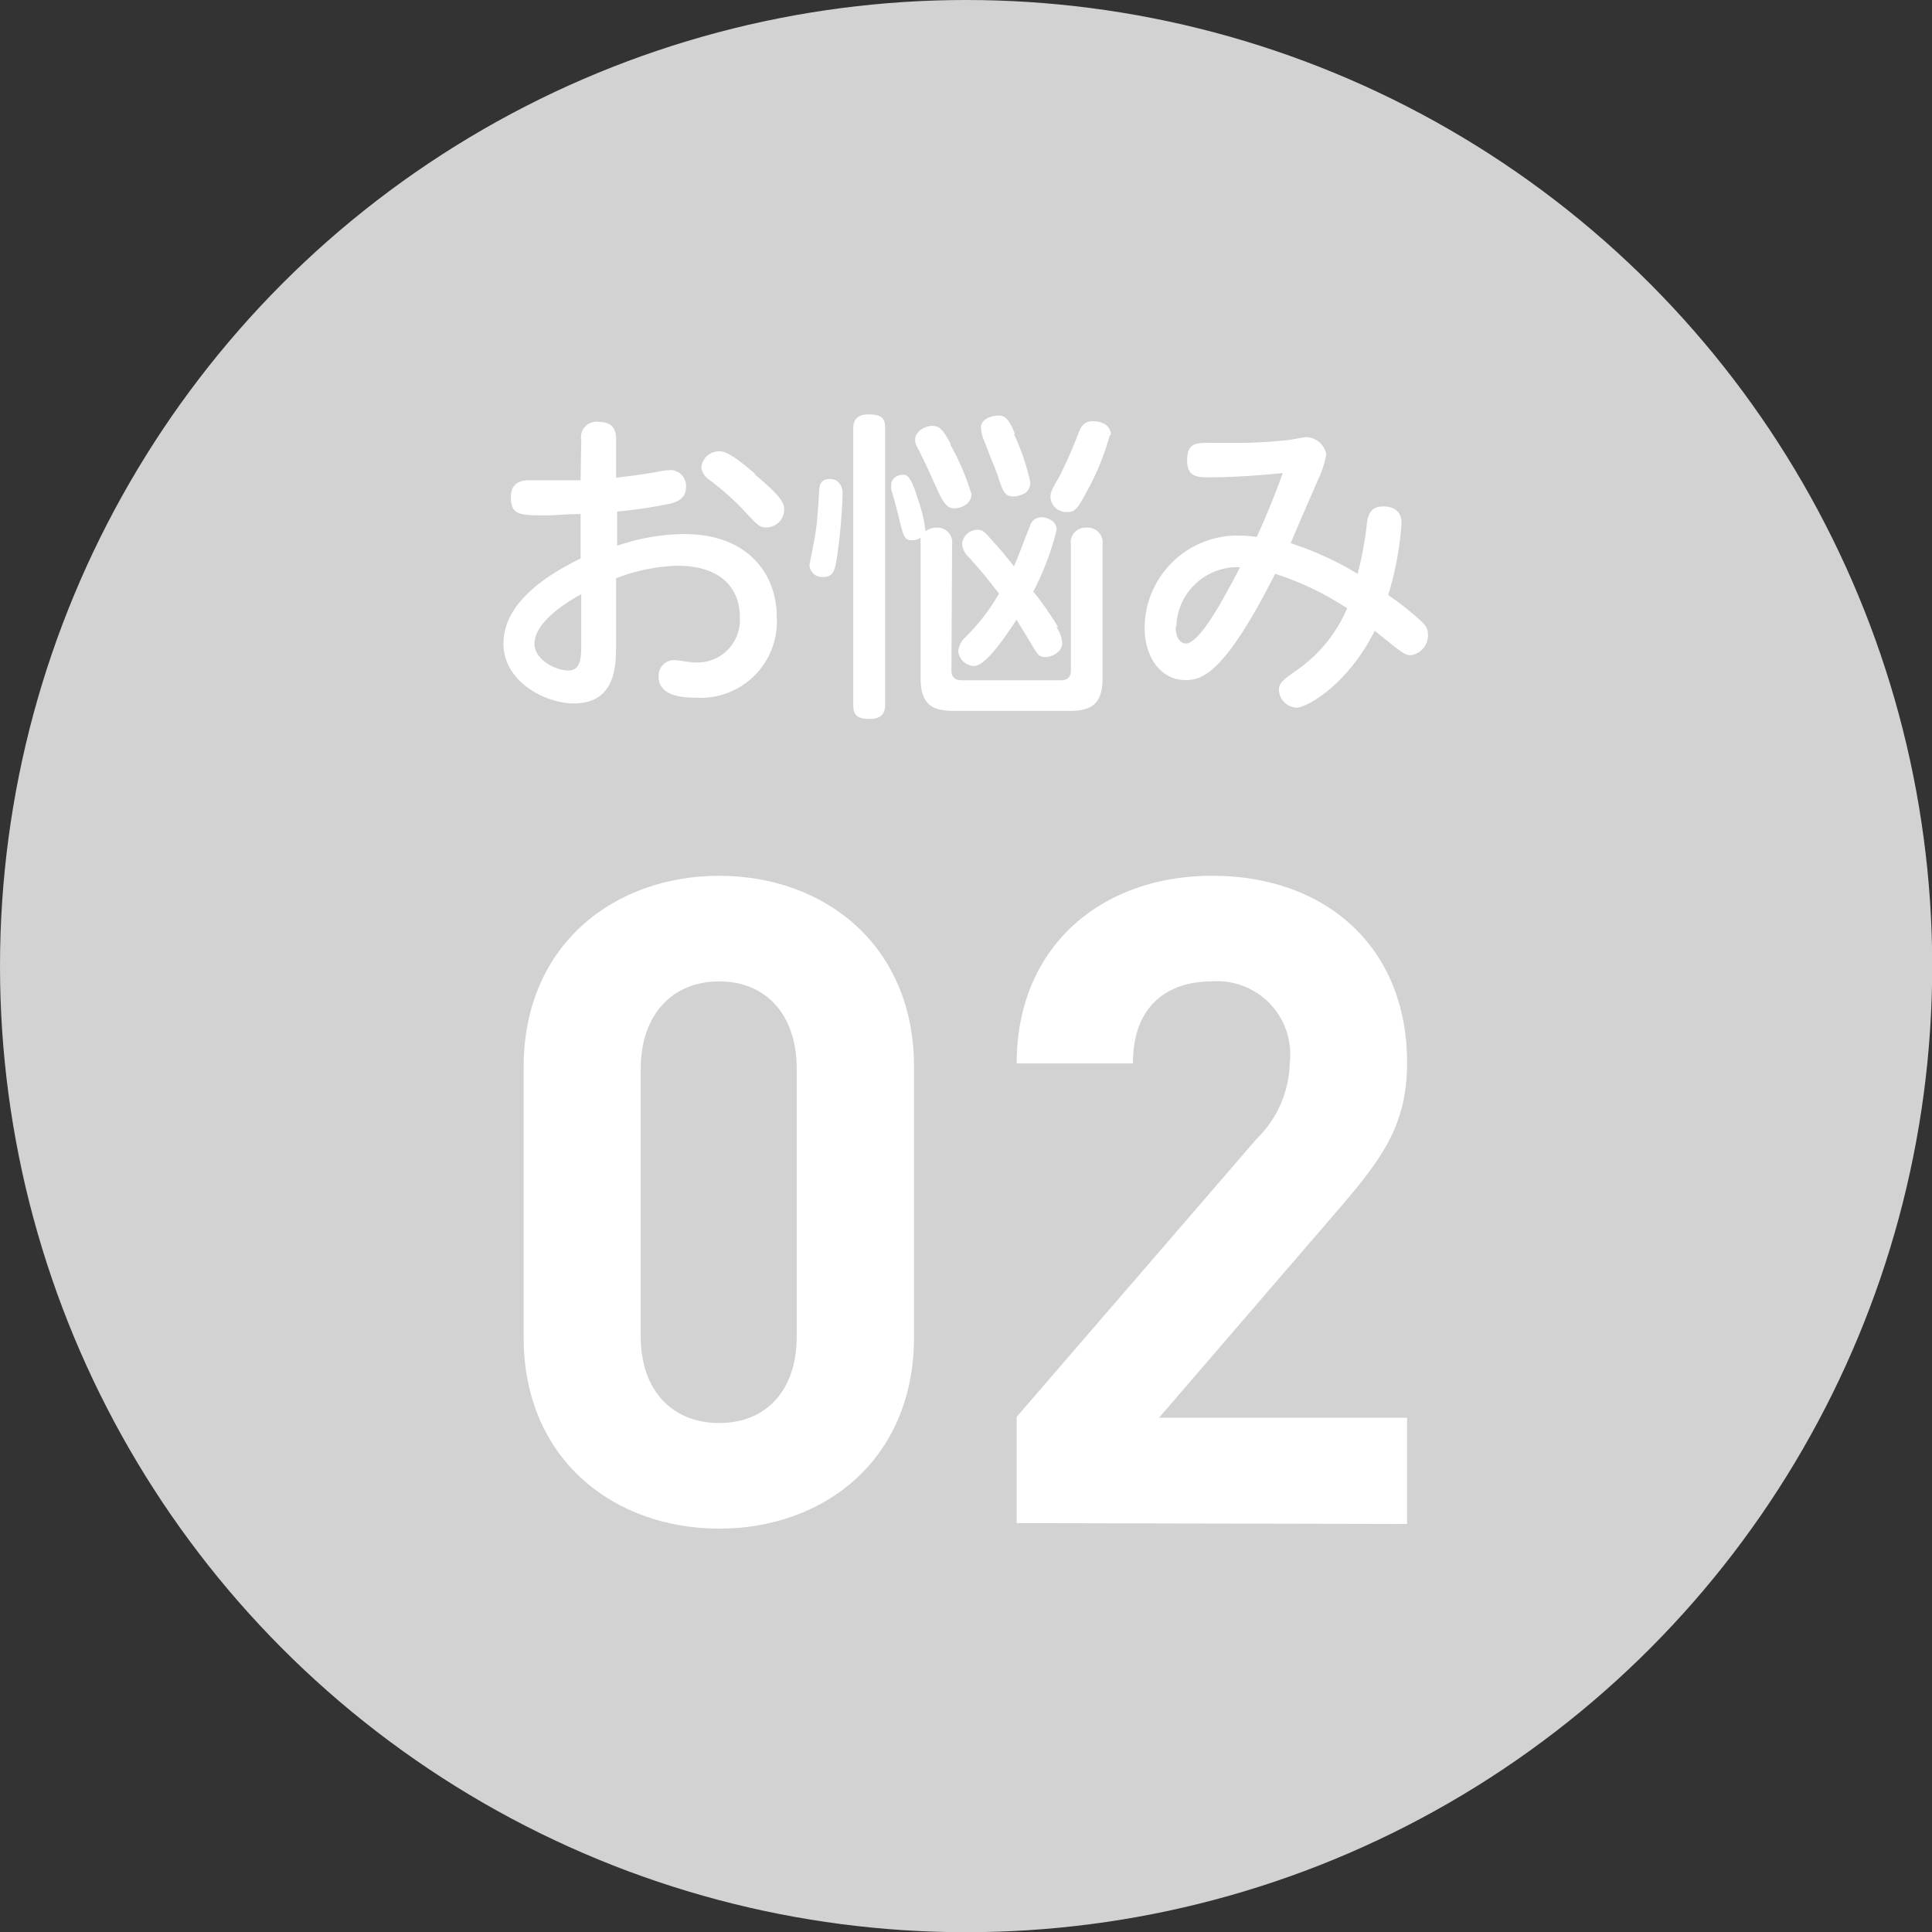
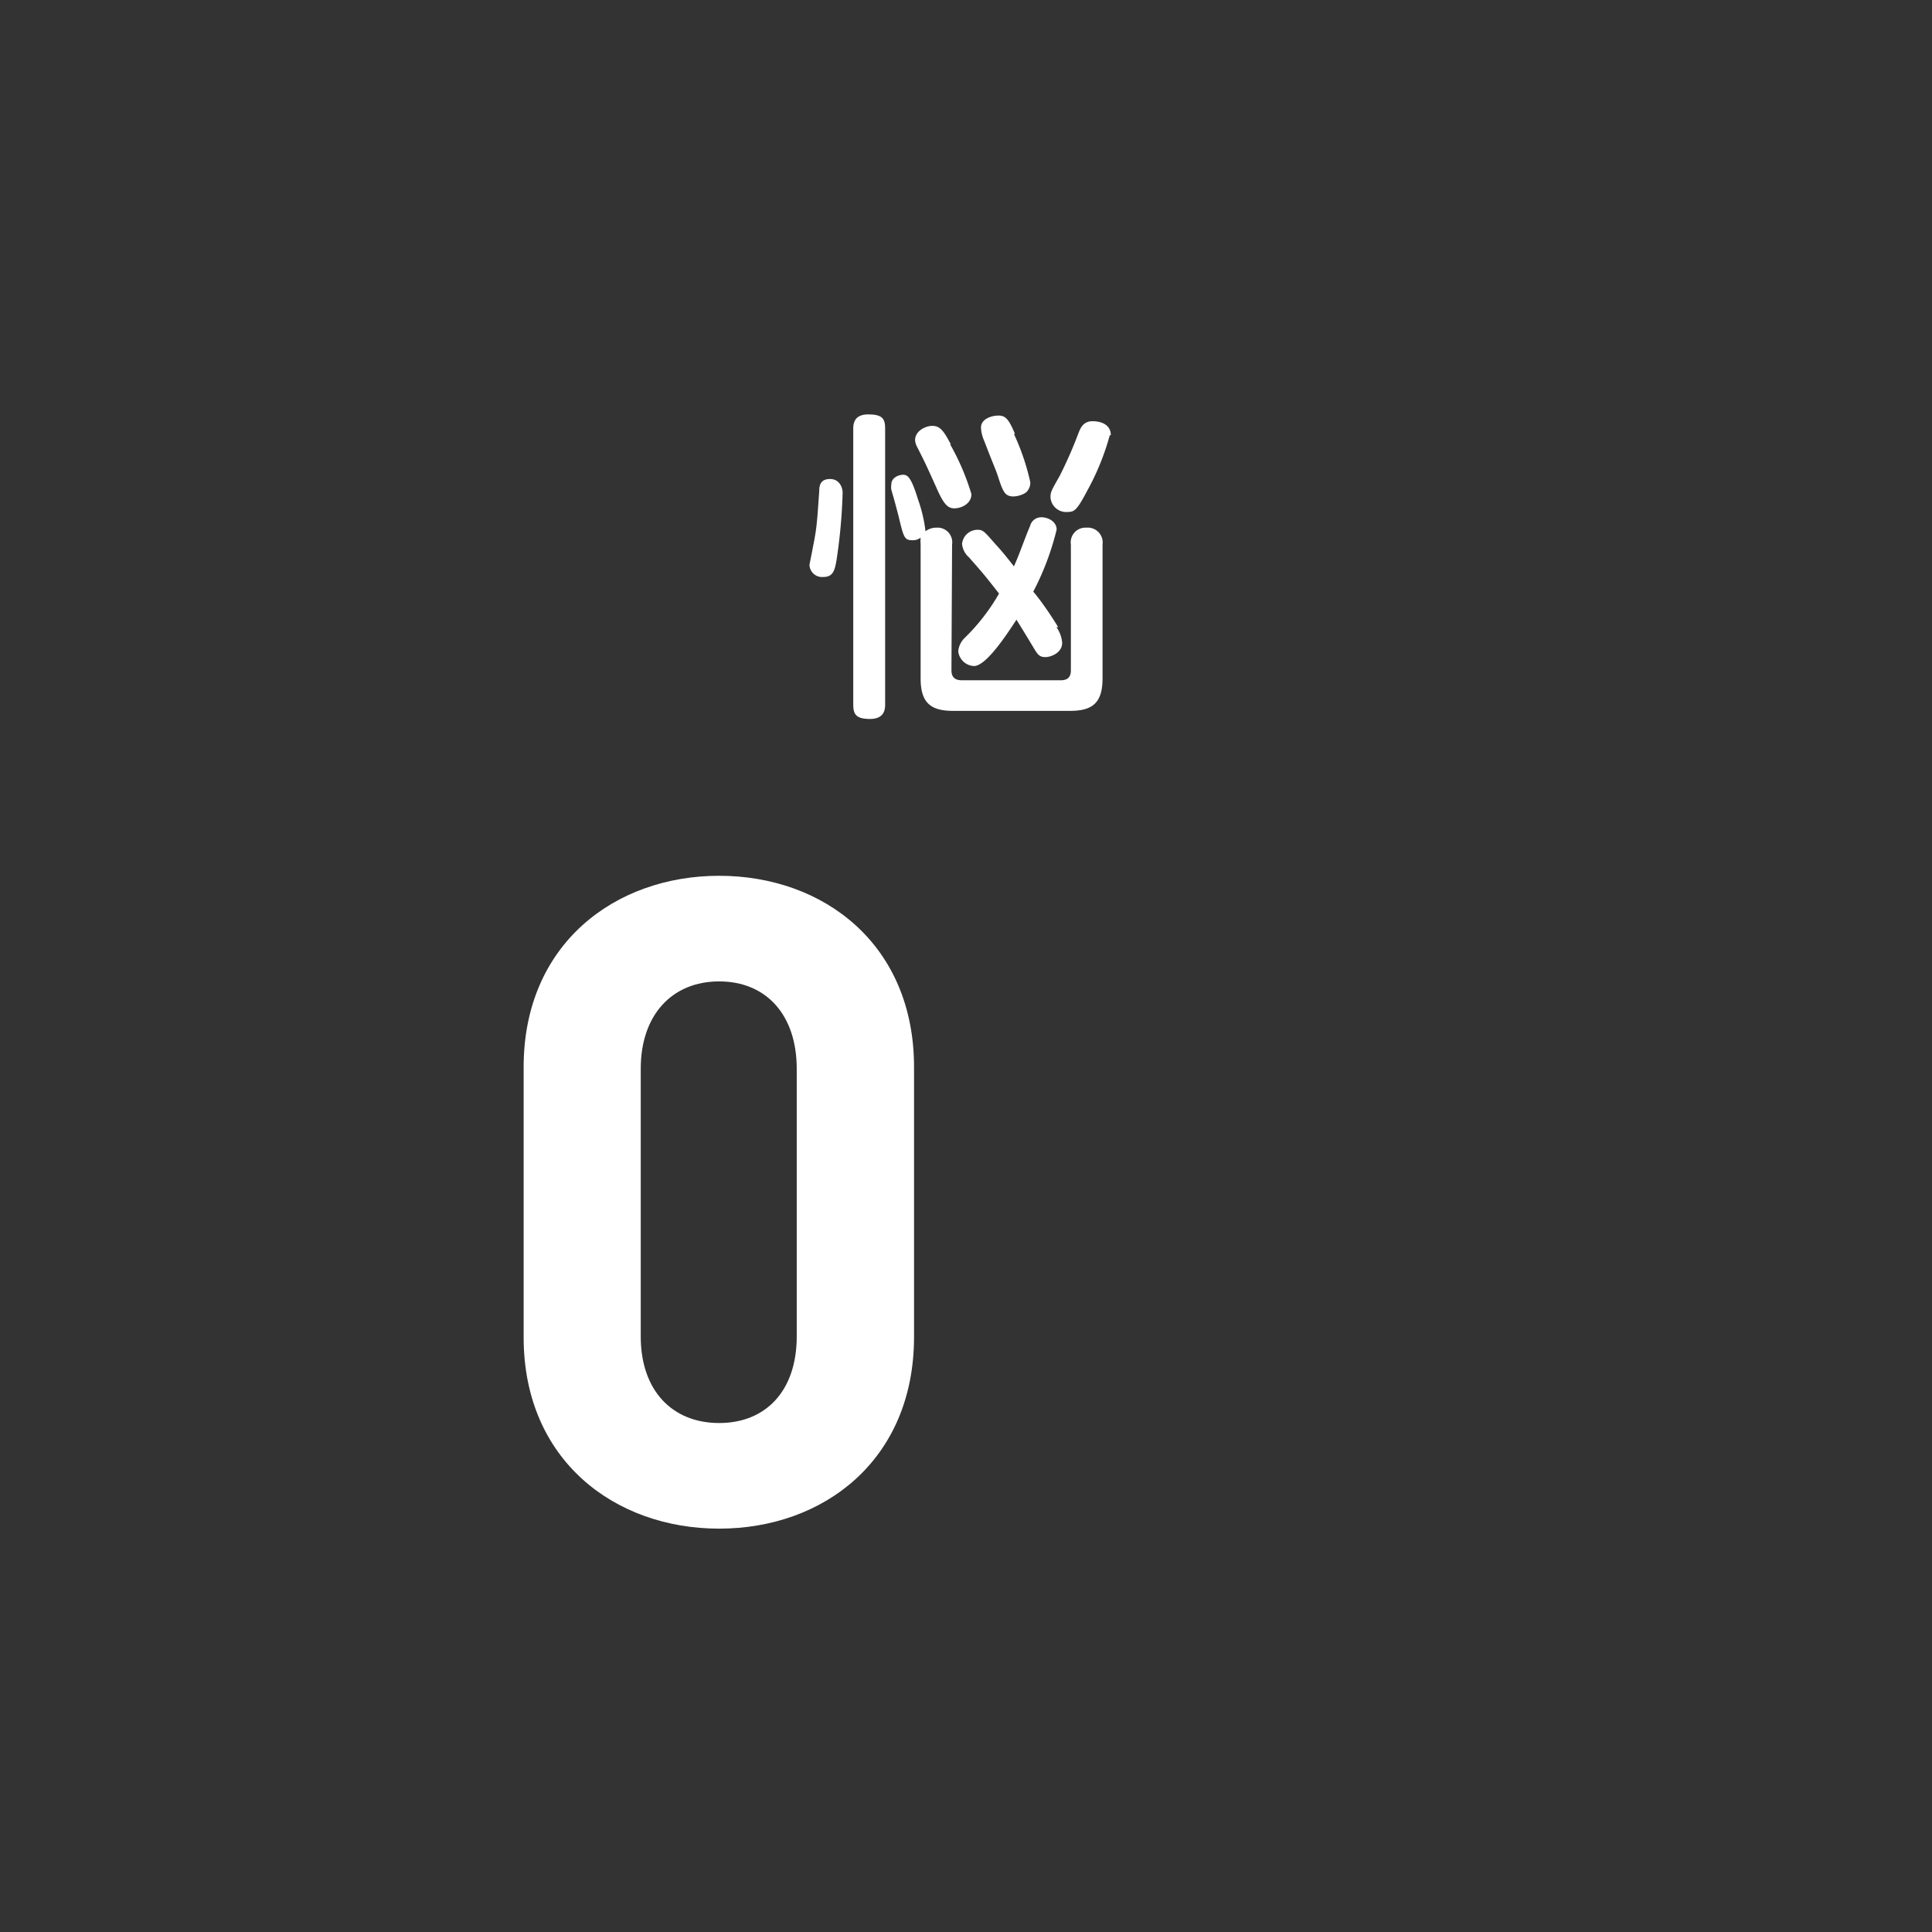
<svg xmlns="http://www.w3.org/2000/svg" viewBox="0 0 90.91 90.91">
  <rect x="0" y="0" width="90.91" height="90.91" fill="#333333" stroke="none" />
  <defs>
    <style>.cls-1{fill:#d2d2d2;}.cls-2{fill:#fff;}</style>
  </defs>
  <title>アセット 7</title>
  <g id="レイヤー_2" data-name="レイヤー 2">
    <g id="レイヤー_1-2" data-name="レイヤー 1">
-       <circle class="cls-1" cx="45.46" cy="45.46" r="45.46" />
-       <path class="cls-2" d="M27.35,20.71a.73.73,0,0,1,.82-.86c.82,0,.82.59.82.86v1.77c.74-.09,1.21-.15,2-.29a3.15,3.15,0,0,1,.58-.07.74.74,0,0,1,.71.8c0,.5-.36.68-.71.77a21.59,21.59,0,0,1-2.53.38v1.61a9.87,9.87,0,0,1,3.15-.55c3.06,0,4.36,1.94,4.36,3.89a3.59,3.59,0,0,1-3.81,3.81c-.79,0-1.75-.14-1.75-1a.74.74,0,0,1,.69-.77c.25,0,.77.11,1,.11A2,2,0,0,0,34.81,29c0-1.21-.78-2.38-2.94-2.38a8.75,8.75,0,0,0-2.88.59V30.3c0,1,0,2.8-2,2.8-1.3,0-3.3-1-3.3-2.82,0-1.5,1.26-2.85,3.63-4V24.19c-.8,0-1.06.06-1.63.06-1.2,0-1.65,0-1.65-.85,0-.63.38-.8.86-.8h2.42Zm0,7.25c-.36.2-2.2,1.2-2.2,2.34,0,.74,1,1.25,1.58,1.25s.62-.53.62-1.22Zm8.15-5.65C36.9,23.47,36.9,23.74,36.9,24a.85.85,0,0,1-.84.82c-.31,0-.4-.08-1.13-.88a13.32,13.32,0,0,0-1.55-1.36A.85.85,0,0,1,33,22a.83.83,0,0,1,.79-.76C34.19,21.19,34.73,21.62,35.55,22.31Z" />
      <path class="cls-2" d="M39.65,23.19a25.73,25.73,0,0,1-.28,3.12c-.09.55-.17.84-.64.84a.59.59,0,0,1-.64-.58s.25-1.24.28-1.47c.09-.54.13-1.35.18-2,0-.28.07-.56.51-.56S39.65,22.94,39.65,23.19Zm2,9.93c0,.21,0,.71-.71.71s-.79-.26-.79-.71V20.19c0-.19,0-.69.7-.69s.8.22.8.69Zm3.12-1.58c0,.3.14.47.49.47h4.65c.33,0,.48-.15.48-.47V25.62a.69.69,0,0,1,.73-.79.7.7,0,0,1,.76.79v6.3c0,1.15-.47,1.53-1.53,1.53H44.85c-1.06,0-1.53-.38-1.53-1.53v-6.3a2.17,2.17,0,0,1,0-.32.6.6,0,0,1-.39.12c-.38,0-.41-.14-.65-1.14-.14-.53-.16-.62-.34-1.24a.8.8,0,0,1,0-.24c0-.33.35-.46.56-.46s.38.13.69,1.14A6.83,6.83,0,0,1,43.55,25a.81.81,0,0,1,.51-.17.69.69,0,0,1,.74.79Zm-.06-10.63a11.33,11.33,0,0,1,1,2.34c0,.46-.48.67-.8.67s-.51-.2-.86-1c-.5-1.11-.53-1.17-.9-1.9a.71.71,0,0,1-.09-.32c0-.4.46-.66.81-.66S44.4,20.25,44.74,20.91Zm5,8.6a1.46,1.46,0,0,1,.27.74c0,.47-.53.67-.79.67s-.35-.11-.5-.35c-.48-.8-.54-.89-.86-1.41-.41.62-1.41,2.18-2,2.18a.78.78,0,0,1-.74-.69,1,1,0,0,1,.3-.63,9.48,9.48,0,0,0,1.62-2.09c-.66-.84-.74-.94-1.42-1.71a.94.94,0,0,1-.32-.63.73.73,0,0,1,.73-.66c.25,0,.31.07.8.63.3.33.45.5.91,1.09.24-.52.53-1.37.76-1.9a.54.54,0,0,1,.54-.41c.29,0,.71.19.71.58a12.78,12.78,0,0,1-1.1,2.92C49,28.28,49.53,29.07,49.79,29.51Zm-2-9.09a10.87,10.87,0,0,1,.77,2.27.62.62,0,0,1-.21.49,1.15,1.15,0,0,1-.58.18c-.42,0-.5-.24-.75-1-.1-.3-.17-.42-.63-1.62a1.71,1.71,0,0,1-.15-.62c0-.47.64-.56.72-.56C47.26,19.53,47.43,19.62,47.76,20.42Zm4.51.06a11.83,11.83,0,0,1-1.06,2.61c-.48.91-.6,1-.92,1a.74.74,0,0,1-.81-.69c0-.25.05-.33.43-1a20.26,20.26,0,0,0,.88-2c.1-.26.23-.58.67-.58S52.27,20,52.27,20.48Z" />
-       <path class="cls-2" d="M64.32,24.62c.06-.52.28-.79.75-.79.71,0,.88.41.88.79A14.8,14.8,0,0,1,65.32,28a13,13,0,0,1,1.42,1.11c.33.28.45.45.45.72a.94.94,0,0,1-.8,1c-.29,0-.42-.11-1.7-1.15C63.38,32.27,61.47,33.3,61,33.3a.87.87,0,0,1-.82-.82c0-.32.1-.43,1-1.06a6.75,6.75,0,0,0,2.21-2.8A13.9,13.9,0,0,0,60,27c-2.4,4.75-3.45,5-4.23,5-1.09,0-1.91-1-1.91-2.47a4.37,4.37,0,0,1,4.44-4.33c.37,0,.65.05.84.06.24-.53.74-1.65,1.22-3-1.72.17-2.8.2-3.41.2s-1.09,0-1.09-.8.4-.82,1-.82l1.34,0a22.62,22.62,0,0,0,2.28-.12c.17,0,.85-.15,1-.15a1,1,0,0,1,.93.8A4.88,4.88,0,0,1,62,22.62c-.36.82-.92,2.12-1.27,2.94A14.78,14.78,0,0,1,63.88,27,15.58,15.58,0,0,0,64.32,24.62Zm-9,4.87c0,.47.19.79.48.79.67,0,1.85-2.24,2.55-3.59A2.88,2.88,0,0,0,55.35,29.49Z" />
      <path class="cls-2" d="M33.84,71.93c-4.92,0-9.2-3.23-9.2-9V50.21c0-5.77,4.28-9,9.2-9s9.17,3.23,9.17,9V62.93C43,68.7,38.76,71.93,33.84,71.93Zm3.65-21.64c0-2.54-1.44-4.11-3.65-4.11s-3.69,1.57-3.69,4.11v12.6c0,2.55,1.49,4.07,3.69,4.07s3.65-1.52,3.65-4.07Z" />
-       <path class="cls-2" d="M47.84,71.67v-5L59.12,53.6A5.16,5.16,0,0,0,60.69,50,3.44,3.44,0,0,0,57,46.18c-1.82,0-3.69.93-3.69,3.86H47.84c0-5.52,4-8.83,9.2-8.83,5.35,0,9.17,3.36,9.17,8.79,0,2.92-1.15,4.49-3.23,6.91l-8.44,9.8H66.21v5Z" />
    </g>
  </g>
</svg>